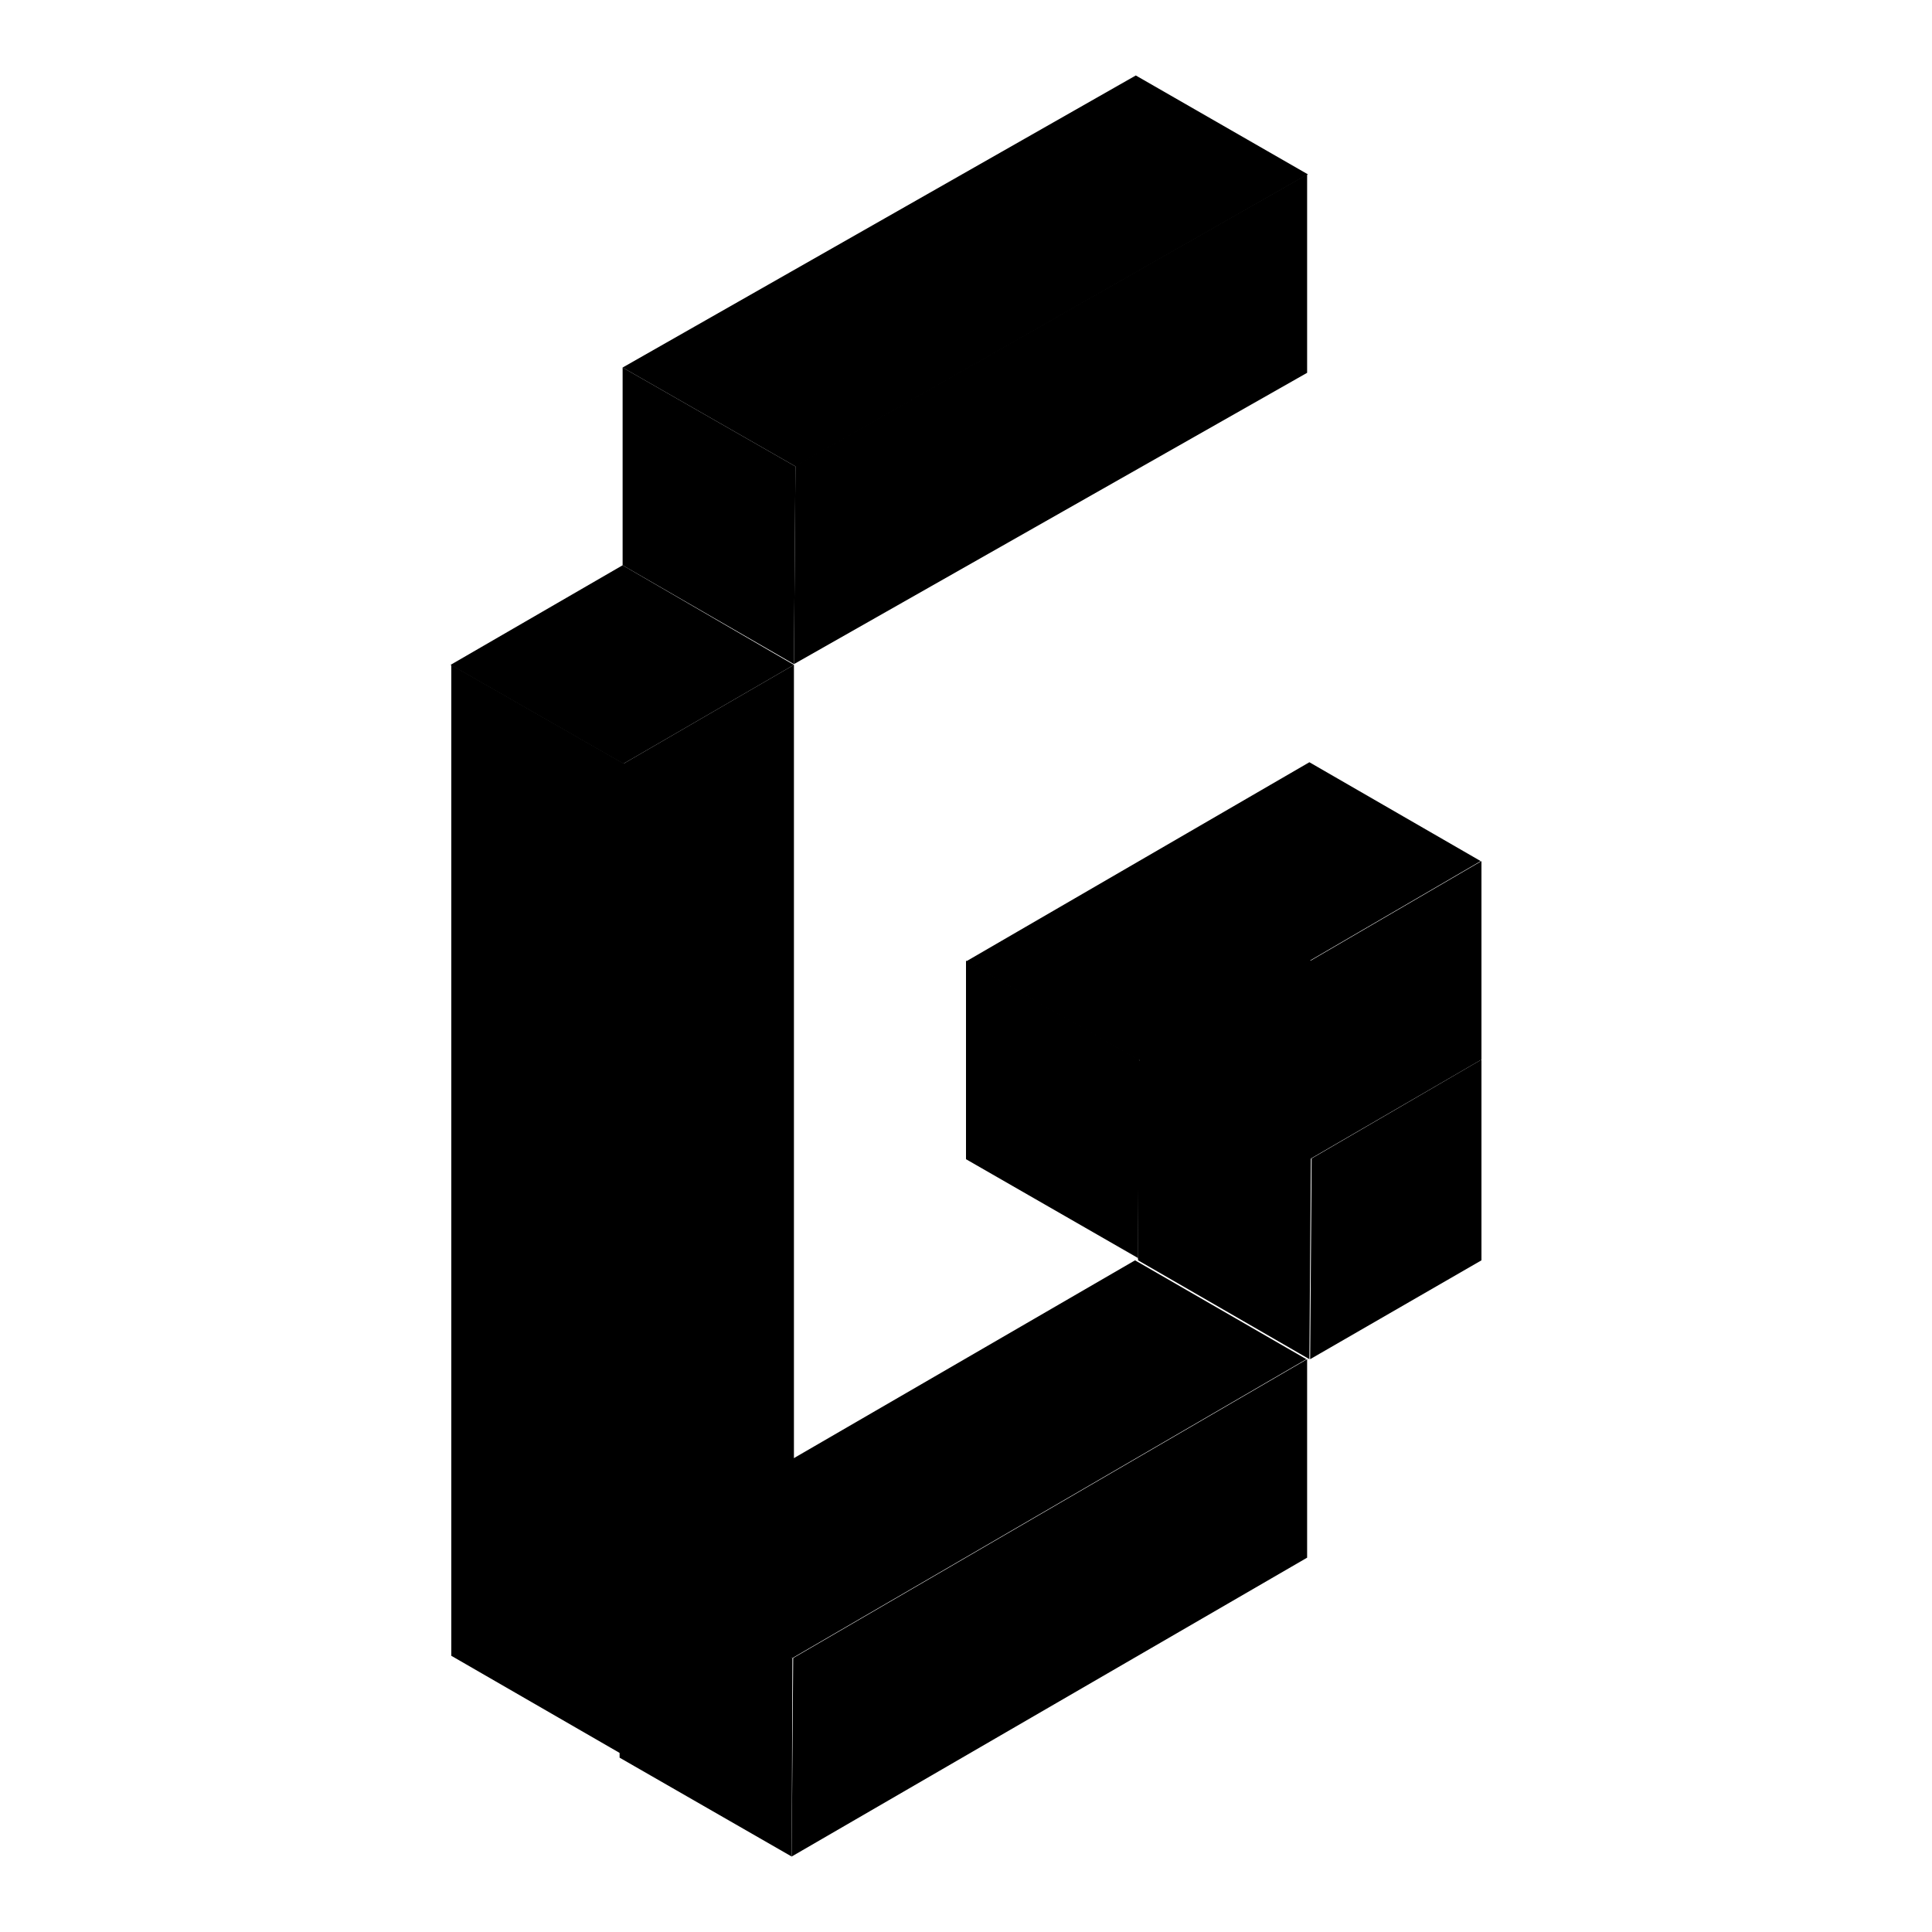
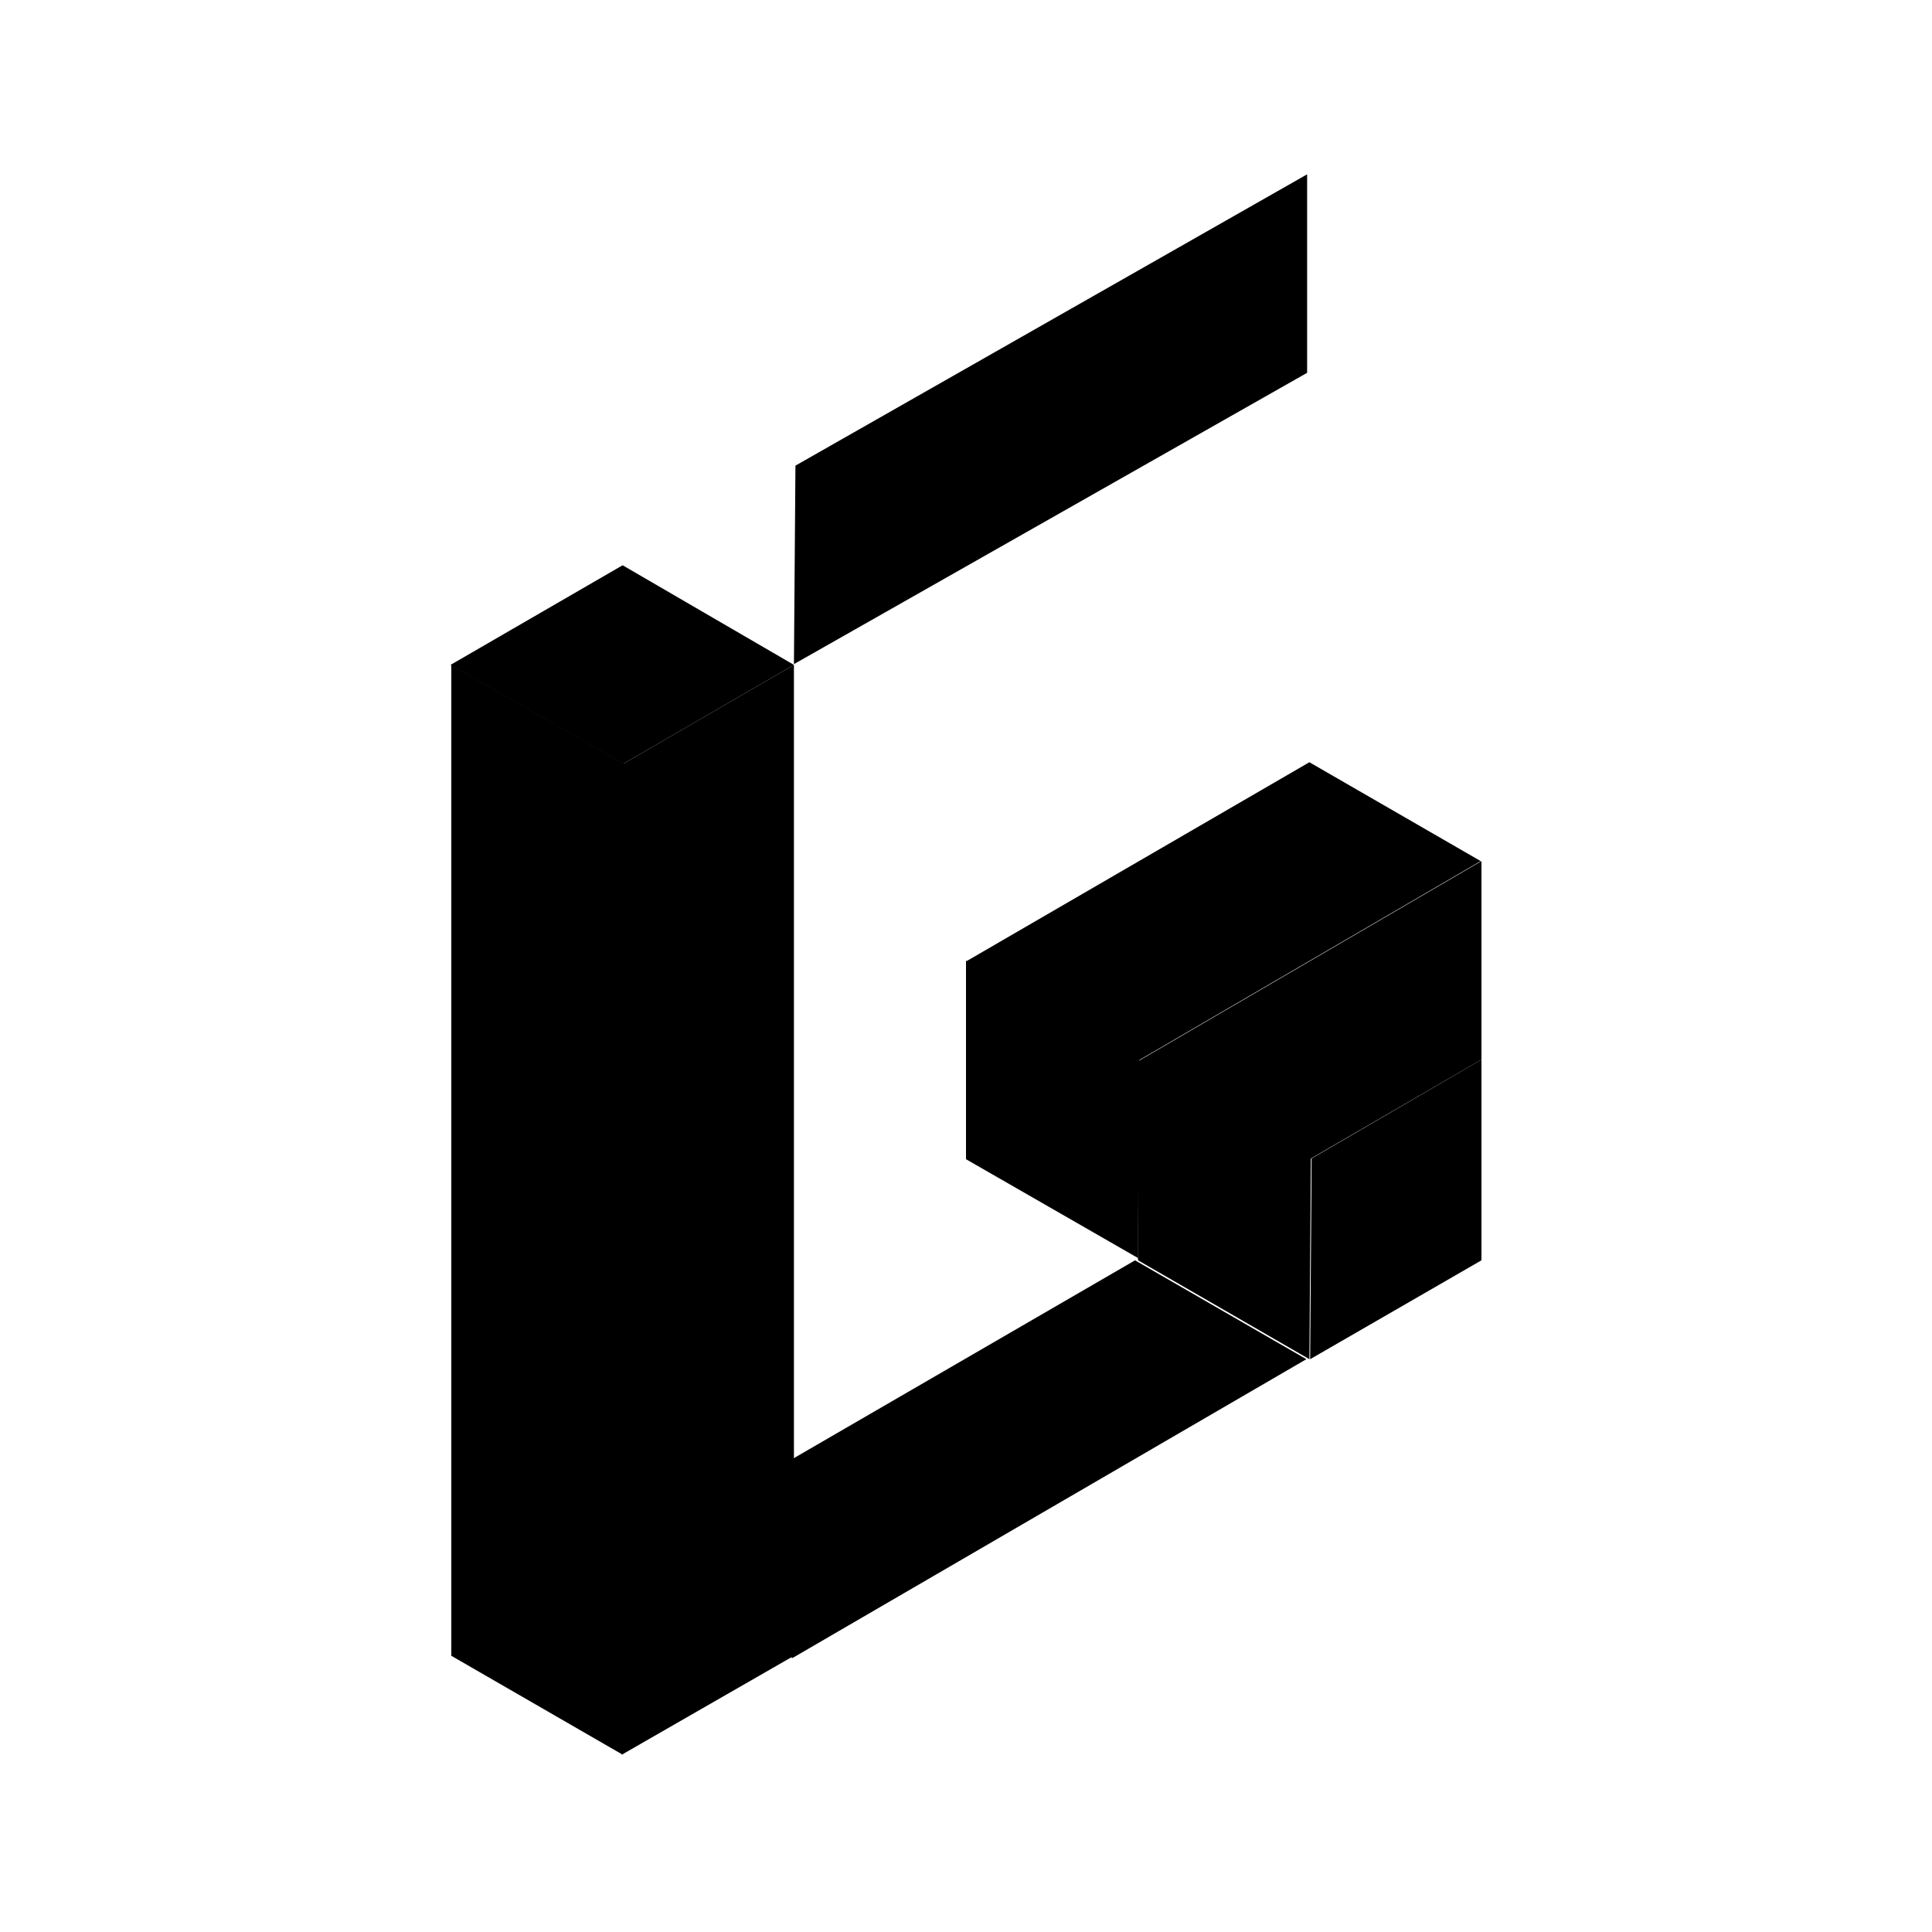
<svg xmlns="http://www.w3.org/2000/svg" version="1.1" x="0px" y="0px" viewBox="0 0 256 256" enable-background="new 0 0 256 256" xml:space="preserve">
  <g>
-     <path fill="#000000" d="M173.5,127.2l-22.8,13.1l22.9,13.2l22.6-13.2L173.5,127.2z" />
    <path fill="#000000" d="M173.5,180.1L150.8,167v-26.6l22.9,13.1L173.5,180.1z" />
    <path fill="#000000" d="M196.3,140.4V167l-22.7,13.1l0.2-26.6L196.3,140.4z" />
    <path fill="#000000" d="M150.4,167l-68.3,39.6l22.9,13.1l68.1-39.6L150.4,167z" />
-     <path fill="#000000" d="M104.9,246l-22.8-13.1v-26.3l22.9,13.1L104.9,246z" />
-     <path fill="#000000" d="M173.2,180.1v26.3L104.9,246l0.2-26.3L173.2,180.1z" />
    <path fill="#000000" d="M82.5,74.9L59.7,88.1l22.9,13.1l22.6-13.1L82.5,74.9z" />
    <path fill="#000000" d="M82.5,232.5l-22.7-13.1V88.1l22.9,13.1L82.5,232.5z" />
    <path fill="#000000" d="M105.2,88.1v131.3l-22.8,13.1l0.2-131.3L105.2,88.1z" />
-     <path fill="#000000" d="M150.5,10l-68,38.7l22.9,13.1l67.9-38.7L150.5,10z" />
-     <path fill="#000000" d="M105.2,88L82.5,74.9V48.7l22.9,13.1L105.2,88z" />
    <path fill="#000000" d="M173.2,23.1v26.3l-68,38.6l0.2-26.3L173.2,23.1z" />
    <path fill="#000000" d="M173.5,101L128,127.4l22.9,13.1l45.3-26.4L173.5,101z" />
    <path fill="#000000" d="M150.8,166.7L128,153.6v-26.3l22.9,13.1L150.8,166.7z" />
    <path fill="#000000" d="M196.3,114.1v26.3l-45.5,26.4l0.2-26.3L196.3,114.1z" />
  </g>
</svg>